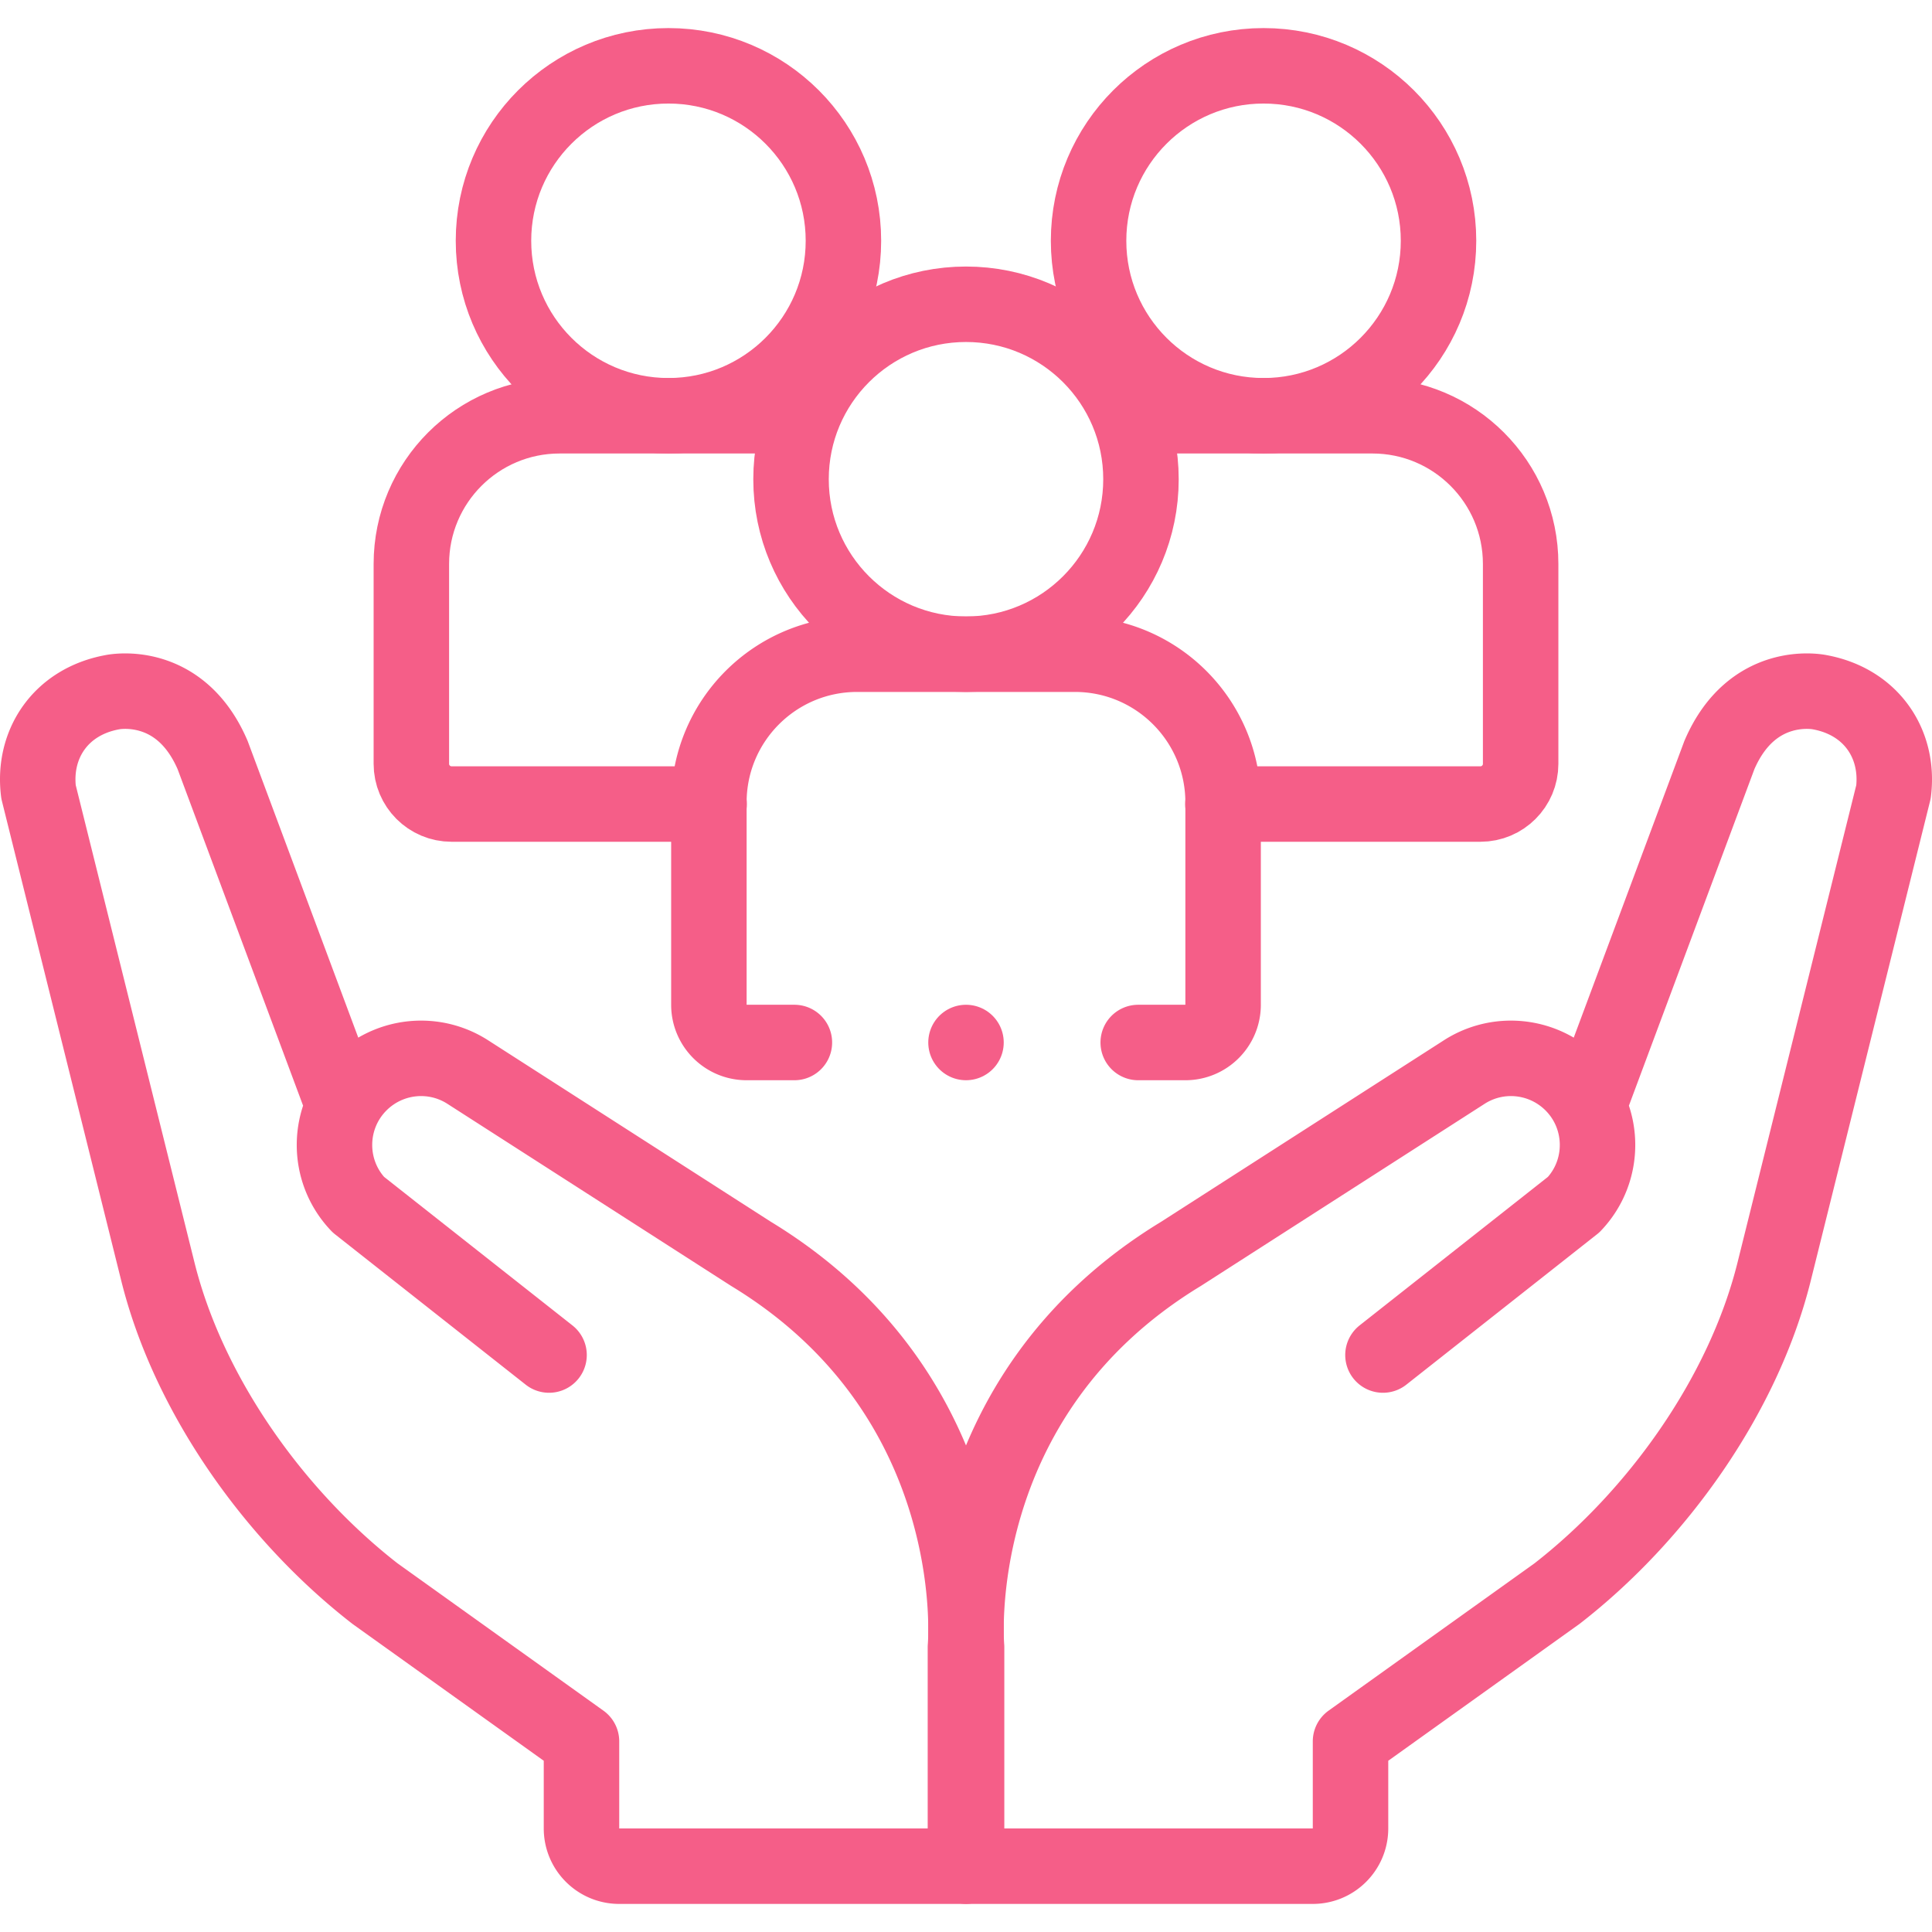
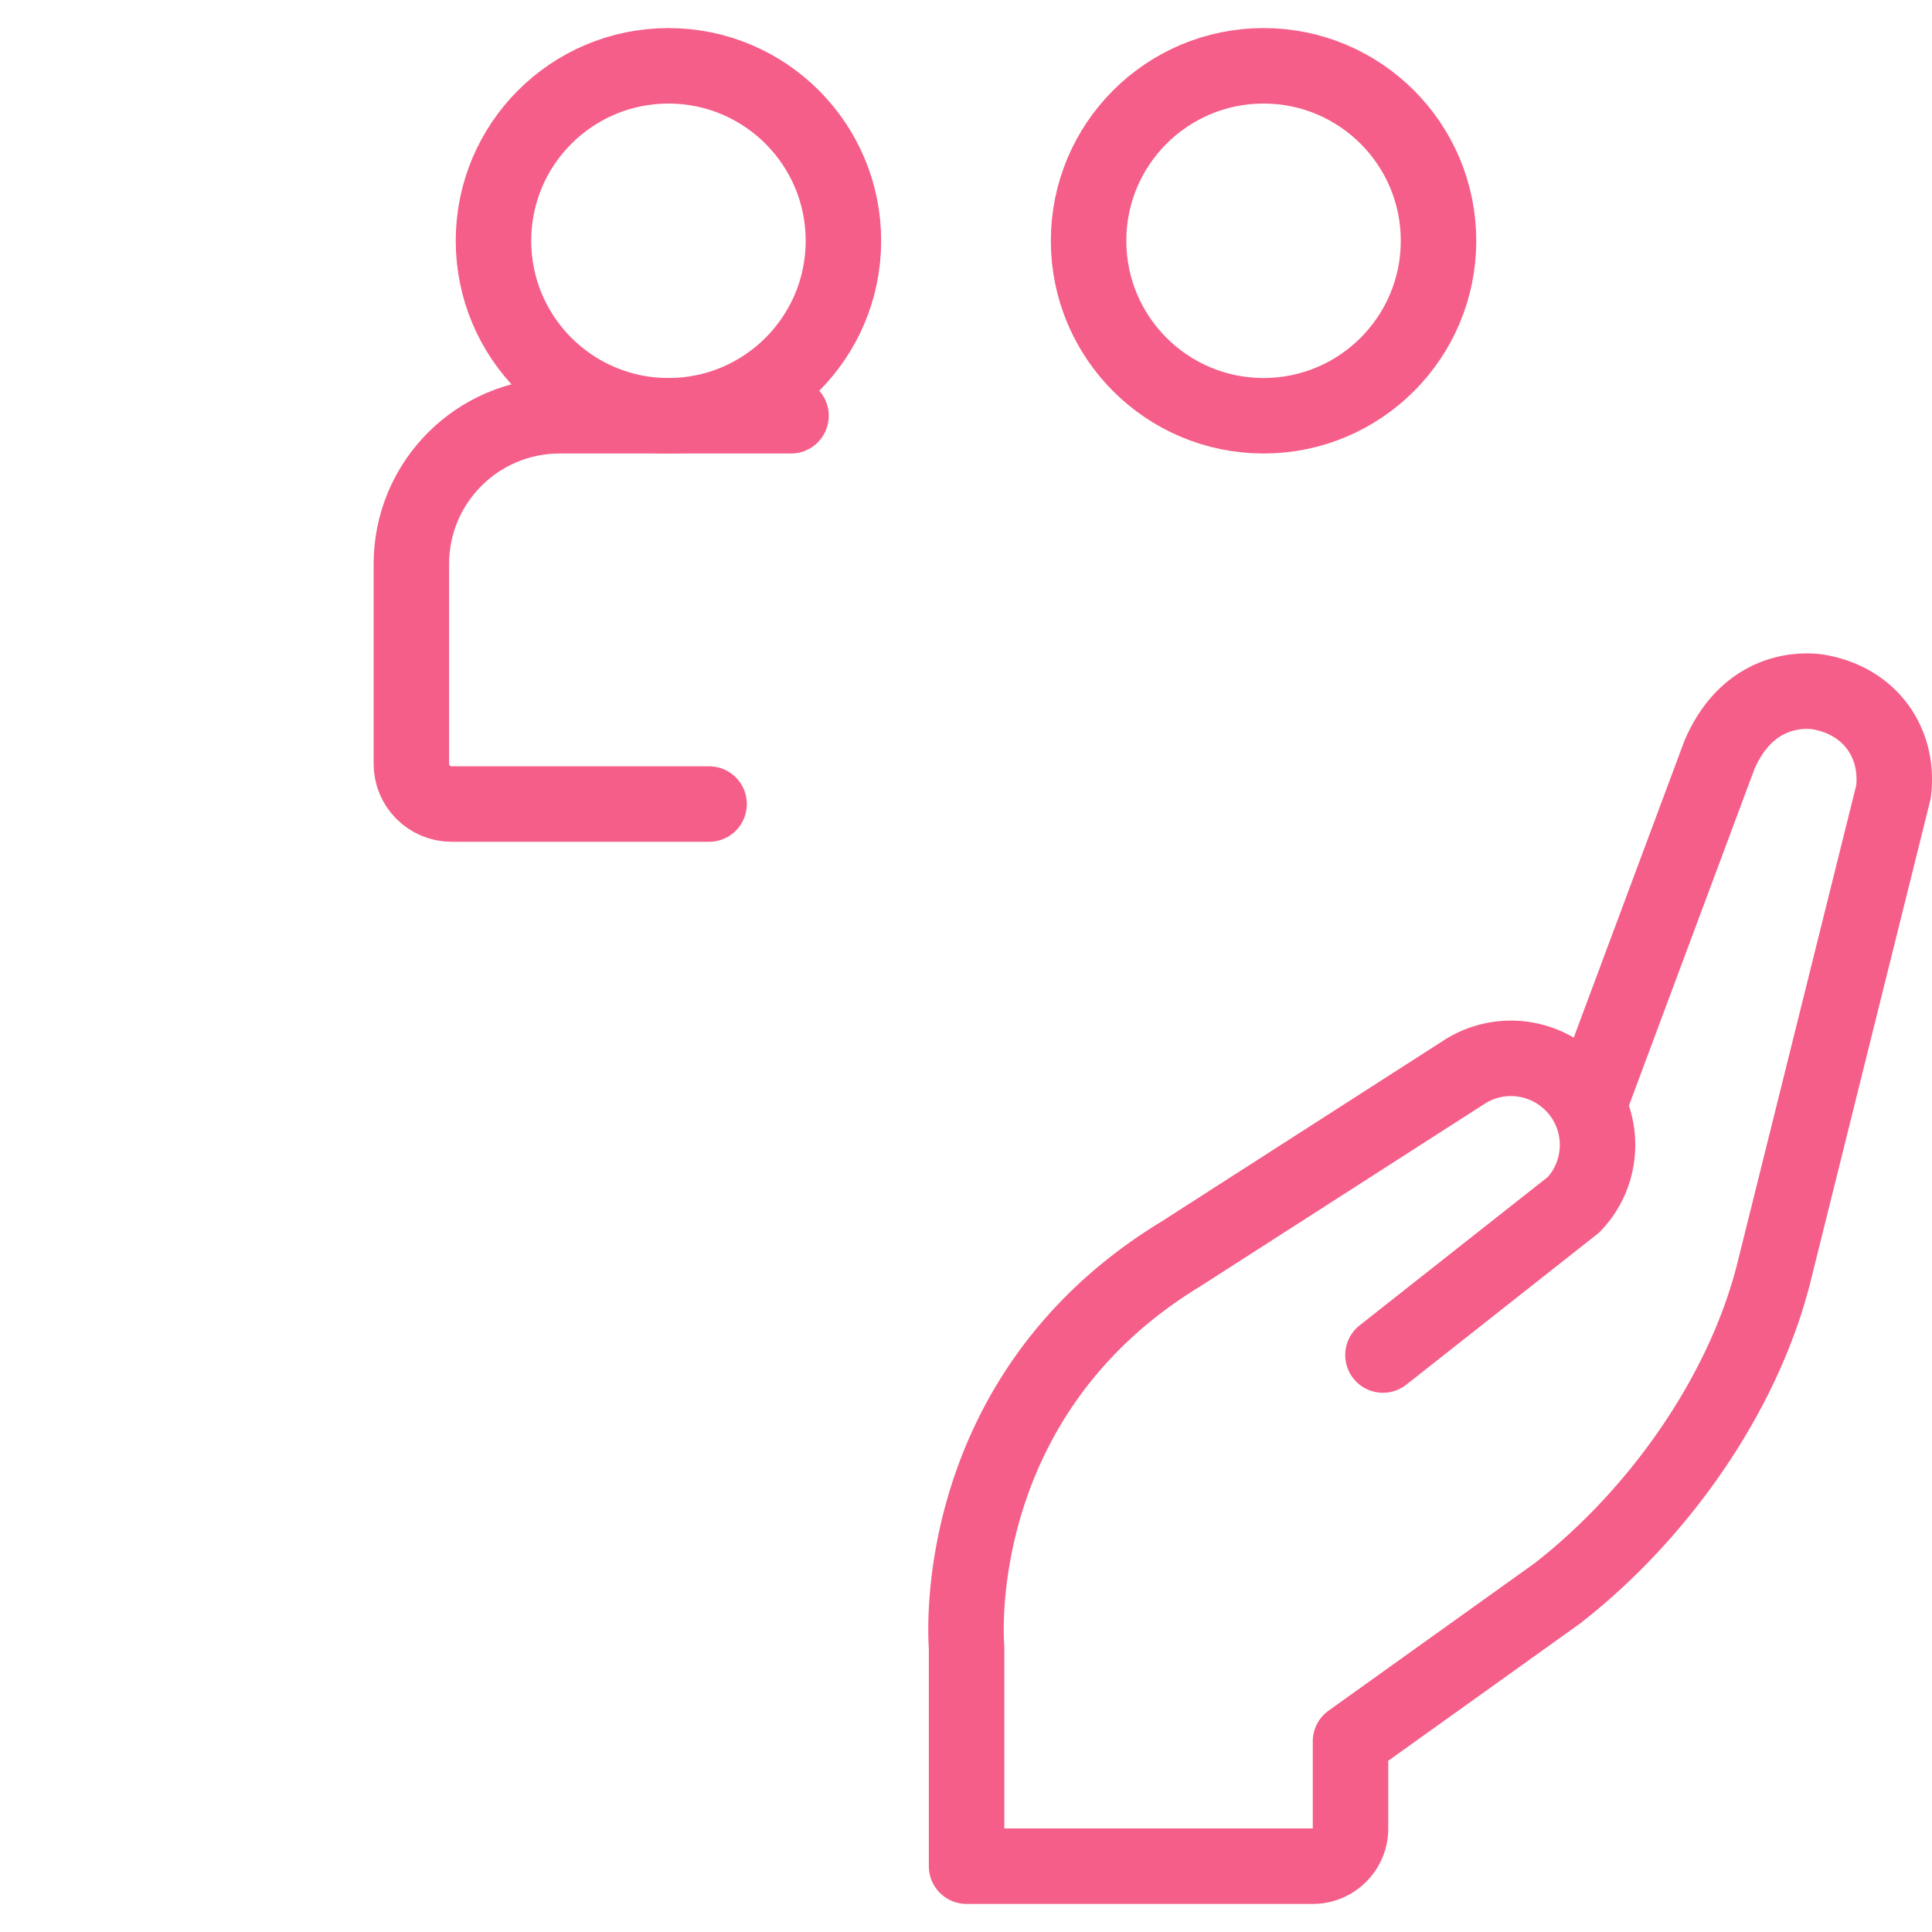
<svg xmlns="http://www.w3.org/2000/svg" width="512" height="512" x="0" y="0" viewBox="0 0 512 512" style="enable-background:new 0 0 512 512" xml:space="preserve" class="">
  <g>
    <path d="m421.139 292.656 34.518-92.566c8.787-20.451 26.554-16.65 26.554-16.65 13.751 2.516 21.151 13.785 19.583 26.407L470.13 337.134c-8.178 32.702-30.976 64.591-57.518 85.2l-54.709 39.143v23.082c0 5.523-4.477 10-10 10h-91.748v-58.023s-5.979-66.08 56.808-104.241l75.059-48.178a22.846 22.846 0 0 1 12.386-3.644c5.933 0 11.81 2.301 16.244 6.734 8.787 8.799 8.968 23.012.395 32.025L366.5 359.097" style="stroke-width:20;stroke-linecap:round;stroke-linejoin:round;stroke-miterlimit:10;" fill="none" stroke="#f55e88" stroke-width="20" stroke-linecap="round" stroke-linejoin="round" stroke-miterlimit="10" data-original="#000000" opacity="1" class="" />
-     <path d="m145.503 359.097-50.547-39.865c-8.573-9.013-8.393-23.226.395-32.025a22.944 22.944 0 0 1 16.244-6.734c4.275 0 8.584 1.196 12.386 3.644l75.059 48.178c62.786 38.161 56.808 104.241 56.808 104.241v58.023H164.1c-5.523 0-10-4.477-10-10v-23.082l-54.709-39.143c-26.543-20.609-49.34-52.498-57.518-85.2L10.207 209.847c-1.568-12.623 5.832-23.892 19.583-26.407 0 0 17.766-3.801 26.554 16.65l34.518 92.566M210.522 276.273h-12.659c-5.523 0-10-4.477-10-10v-53.616c0-21.697 17.589-39.285 39.285-39.285h57.704c21.697 0 39.285 17.589 39.285 39.285v53.616c0 5.523-4.477 10-10 10h-12.496" style="stroke-width:20;stroke-linecap:round;stroke-linejoin:round;stroke-miterlimit:10;" fill="none" stroke="#f55e88" stroke-width="20" stroke-linecap="round" stroke-linejoin="round" stroke-miterlimit="10" data-original="#000000" opacity="1" class="" />
-     <circle cx="256" cy="127.003" r="46.369" style="stroke-width:20;stroke-linecap:round;stroke-linejoin:round;stroke-miterlimit:10;" fill="none" stroke="#f55e88" stroke-width="20" stroke-linecap="round" stroke-linejoin="round" stroke-miterlimit="10" data-original="#000000" opacity="1" class="" />
-     <path d="M303.737 110.181h59.965c21.697 0 39.285 17.589 39.285 39.285v52.955c0 5.886-4.772 10.657-10.657 10.657h-68.25" style="stroke-width:20;stroke-linecap:round;stroke-linejoin:round;stroke-miterlimit:10;" fill="none" stroke="#f55e88" stroke-width="20" stroke-linecap="round" stroke-linejoin="round" stroke-miterlimit="10" data-original="#000000" opacity="1" class="" />
    <circle cx="334.853" cy="63.81" r="46.369" style="stroke-width:20;stroke-linecap:round;stroke-linejoin:round;stroke-miterlimit:10;" fill="none" stroke="#f55e88" stroke-width="20" stroke-linecap="round" stroke-linejoin="round" stroke-miterlimit="10" data-original="#000000" opacity="1" class="" />
    <path d="M187.92 213.078h-68.25c-5.886 0-10.657-4.771-10.657-10.657v-52.955c0-21.697 17.589-39.285 39.285-39.285h61.333" style="stroke-width:20;stroke-linecap:round;stroke-linejoin:round;stroke-miterlimit:10;" fill="none" stroke="#f55e88" stroke-width="20" stroke-linecap="round" stroke-linejoin="round" stroke-miterlimit="10" data-original="#000000" opacity="1" class="" />
    <circle cx="177.147" cy="63.81" r="46.369" style="stroke-width:20;stroke-linecap:round;stroke-linejoin:round;stroke-miterlimit:10;" fill="none" stroke="#f55e88" stroke-width="20" stroke-linecap="round" stroke-linejoin="round" stroke-miterlimit="10" data-original="#000000" opacity="1" class="" />
-     <path d="M256 276.273h0" style="stroke-width:20;stroke-linecap:round;stroke-linejoin:round;stroke-miterlimit:10;" fill="none" stroke="#f55e88" stroke-width="20" stroke-linecap="round" stroke-linejoin="round" stroke-miterlimit="10" data-original="#000000" opacity="1" class="" />
  </g>
</svg>